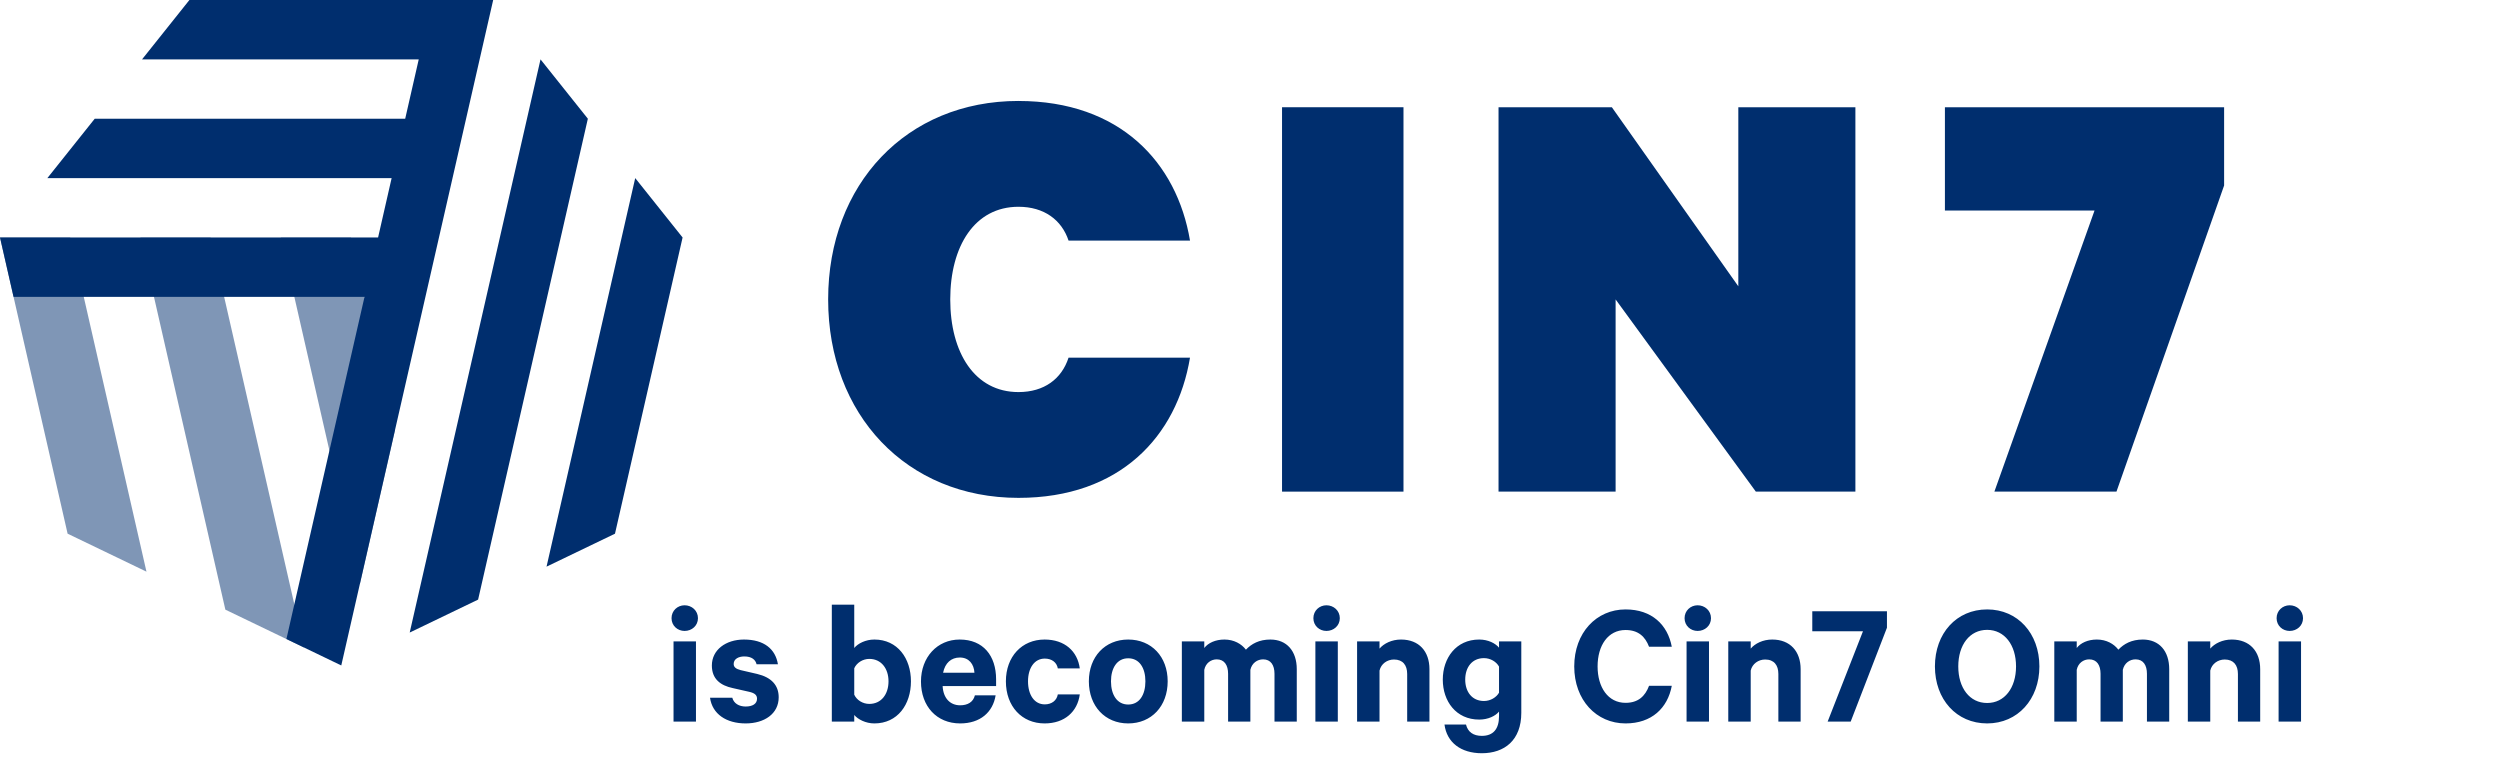
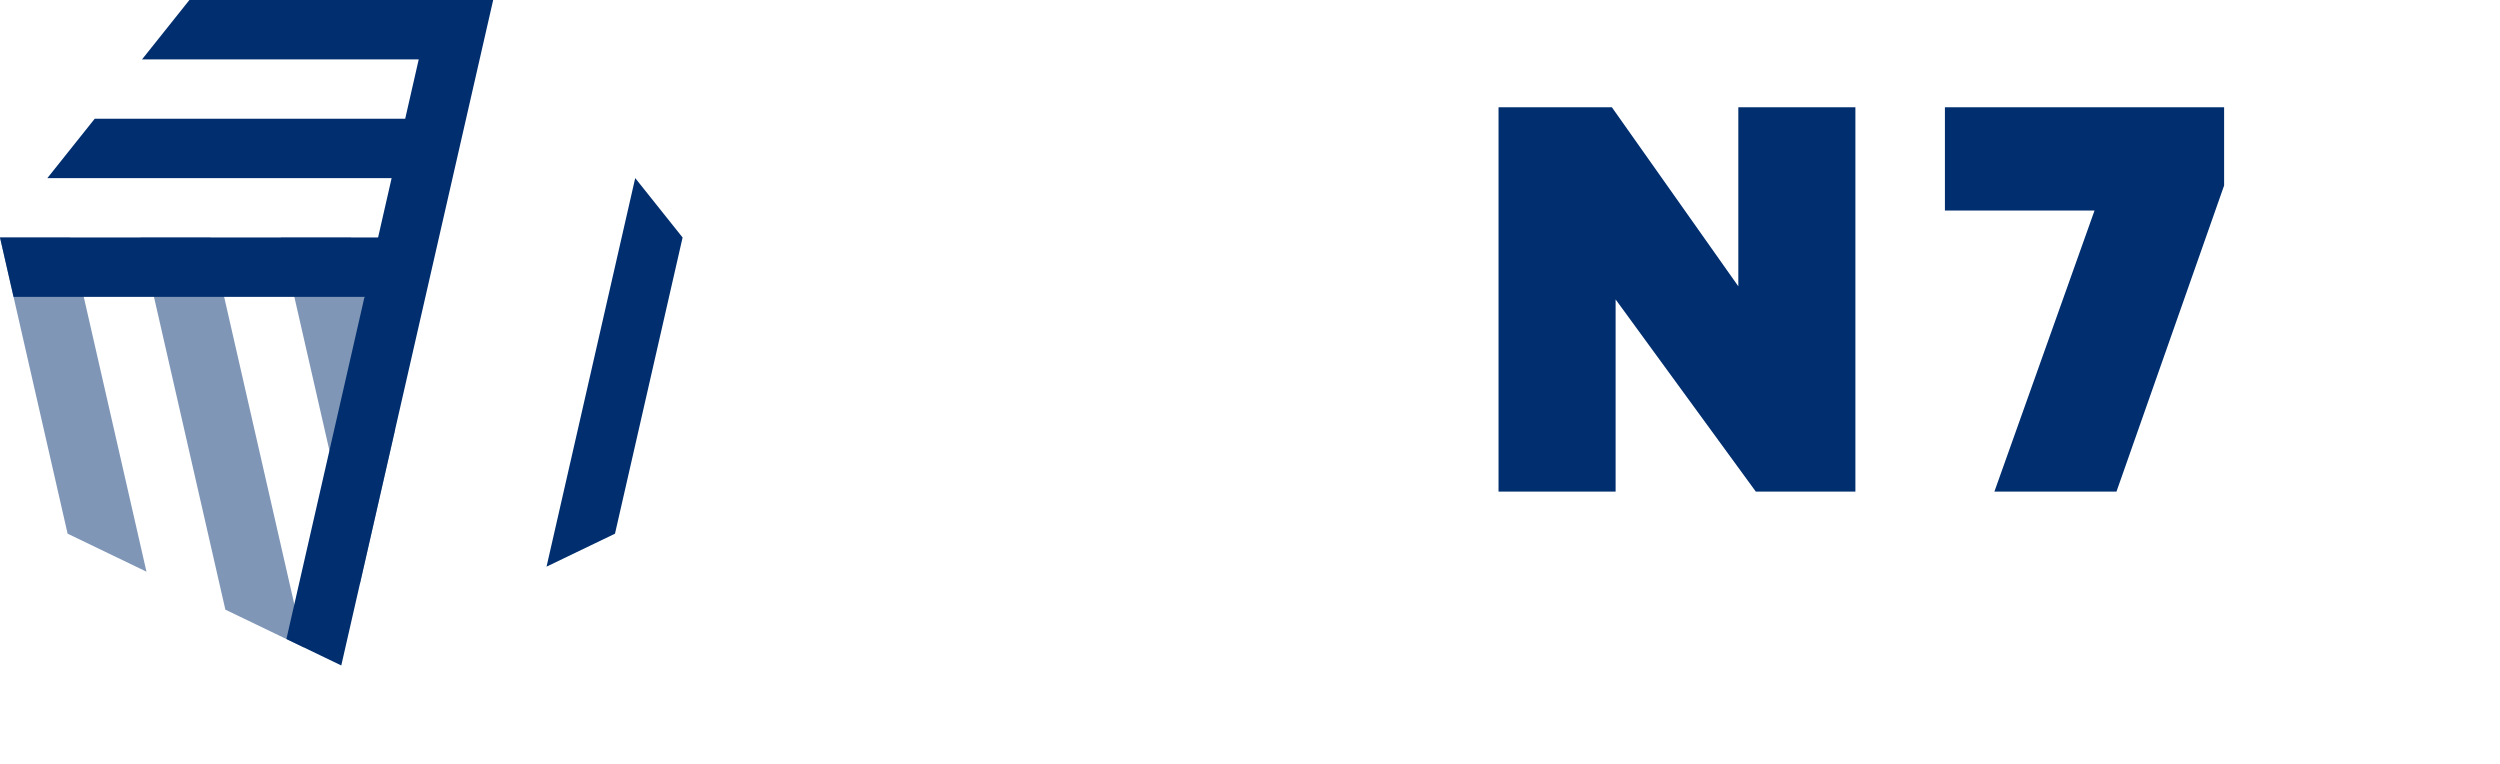
<svg xmlns="http://www.w3.org/2000/svg" width="1126" height="344" viewBox="0 0 1126 344" fill="none">
-   <path fill-rule="evenodd" clip-rule="evenodd" d="M458.72 45.48C504.4 45.48 530.06 73.11 535.98 108.36H481.28C478.18 99.06 470.28 93.13 458.72 93.13C438.98 93.13 427.99 110.89 427.99 134.86C427.99 158.83 438.99 176.59 458.72 176.59C470.28 176.59 478.18 170.67 481.28 161.08H535.98C530.06 196.61 504.4 224.24 458.72 224.24C408.25 224.24 373 186.74 373 134.85C373 82.96 408.25 45.47 458.72 45.47V45.48Z" fill="#002E6E" />
-   <path fill-rule="evenodd" clip-rule="evenodd" d="M577.43 221.43H632.13V48.3H577.43V221.43Z" fill="#002E6E" />
  <path fill-rule="evenodd" clip-rule="evenodd" d="M835.66 221.43H790.83L727.67 134.86V221.43H674.94V48.3H725.98L782.94 128.95V48.3H835.67V221.43H835.66Z" fill="#002E6E" />
  <path fill-rule="evenodd" clip-rule="evenodd" d="M953.25 221.43H898.27L943.38 94.82H875.99V48.3H1001.74V83.55L953.25 221.44V221.43Z" fill="#002E6E" />
  <path fill-rule="evenodd" clip-rule="evenodd" d="M101.49 274.58L129.01 287.83L137.02 291.69L94.85 106.97H63.24L101.5 274.58H101.49Z" fill="#002E6E" fill-opacity="0.5" />
  <path fill-rule="evenodd" clip-rule="evenodd" d="M30.45 240.37L65.97 257.48L31.62 106.97H0L30.45 240.37Z" fill="#002E6E" fill-opacity="0.5" />
  <path fill-rule="evenodd" clip-rule="evenodd" d="M177.9 193.79L158.08 106.97H126.47L162.09 263.05L177.9 193.79Z" fill="#002E6E" fill-opacity="0.5" />
-   <path fill-rule="evenodd" clip-rule="evenodd" d="M215.34 270.06L184.53 284.9L243.45 26.74L264.77 53.47L215.34 270.06Z" fill="#002E6E" />
  <path fill-rule="evenodd" clip-rule="evenodd" d="M277 240.37L246.16 255.22L286.1 80.21L307.44 106.97L276.99 240.37H277Z" fill="#002E6E" />
  <path fill-rule="evenodd" clip-rule="evenodd" d="M85.31 0L63.98 26.74H188.6L182.5 53.48H42.66L21.33 80.22H176.39L170.29 106.96H0L6.1 133.7H164.18L129 287.82L153.71 299.72L222.13 0H85.31Z" fill="#002E6E" />
-   <path d="M302.46 278.43C302.46 281.821 305.159 284.174 308.342 284.174C311.594 284.174 314.362 281.821 314.362 278.43C314.362 275.04 311.594 272.618 308.342 272.618C305.159 272.618 302.46 275.04 302.46 278.43ZM313.462 288.879H303.359V325H313.462V288.879ZM319.793 314.274C320.831 321.609 327.128 325.83 335.847 325.83C344.289 325.83 350.724 321.471 350.724 314.067C350.724 308.6 347.402 305.071 341.036 303.549L333.563 301.819C331.418 301.265 330.449 300.435 330.449 299.051C330.449 296.698 332.802 295.66 335.224 295.66C338.545 295.66 340.275 297.113 340.76 299.189H350.378C349.271 292.339 344.15 288.049 335.085 288.049C326.92 288.049 320.623 292.685 320.623 299.743C320.623 305.832 324.498 308.739 330.034 309.915L337.369 311.576C339.86 312.129 340.967 313.029 340.967 314.69C340.967 317.042 338.891 318.219 335.847 318.219C332.871 318.219 330.518 316.835 329.826 314.274H319.793ZM384.754 322.025C386.346 323.962 389.875 325.83 393.819 325.83C404.268 325.83 410.288 317.319 410.288 306.87C410.288 296.56 404.268 288.049 393.819 288.049C389.875 288.049 386.346 289.848 384.754 291.854V272.341H374.652V325H384.754V322.025ZM384.754 300.989C385.862 298.497 388.629 296.767 391.536 296.767C396.933 296.767 400.185 301.127 400.185 306.87C400.185 312.683 396.933 317.042 391.536 317.042C388.56 317.042 385.862 315.312 384.754 312.89V300.989ZM439.094 313.167C438.333 316.281 435.772 317.665 432.451 317.665C427.953 317.665 424.839 314.482 424.562 309.015H448.643V305.971C448.643 295.314 442.83 288.049 432.243 288.049C422.14 288.049 414.806 296.006 414.806 306.939C414.806 318.149 421.933 325.83 432.451 325.83C441.447 325.83 447.19 320.848 448.435 313.167H439.094ZM438.886 302.995H424.77C425.67 298.567 428.437 296.145 432.312 296.145C436.464 296.145 438.679 299.189 438.886 302.995ZM476.442 312.752C475.958 315.52 473.674 317.25 470.56 317.25C465.924 317.25 463.018 313.029 463.018 306.87C463.018 300.85 465.924 296.629 470.56 296.629C473.674 296.629 475.958 298.29 476.442 301.058H486.337C485.299 293.308 479.556 288.049 470.491 288.049C460.25 288.049 453.053 295.73 453.053 306.87C453.053 318.149 460.25 325.83 470.491 325.83C479.556 325.83 485.299 320.502 486.337 312.752H476.442ZM508.137 288.049C497.688 288.049 490.423 295.799 490.423 306.87C490.423 318.011 497.688 325.83 508.137 325.83C518.655 325.83 525.921 318.011 525.921 306.87C525.921 295.799 518.655 288.049 508.137 288.049ZM508.137 296.491C513.189 296.491 515.887 300.85 515.887 306.87C515.887 312.96 513.189 317.319 508.137 317.319C503.155 317.319 500.387 312.96 500.387 306.87C500.387 300.85 503.155 296.491 508.137 296.491ZM584.065 325V301.404C584.065 293.238 579.567 288.049 572.163 288.049C567.112 288.049 563.652 289.986 561.161 292.616C559.154 289.986 555.763 288.049 551.473 288.049C547.46 288.049 544.138 289.571 542.408 291.854V288.879H532.305V325H542.408V301.68C543.031 298.636 545.453 296.975 548.013 296.975C551.473 296.975 553.134 299.605 553.134 303.48V325H563.167V301.68C563.859 298.636 566.281 296.975 568.911 296.975C572.371 296.975 574.031 299.605 574.031 303.48V325H584.065ZM591.548 278.43C591.548 281.821 594.247 284.174 597.43 284.174C600.682 284.174 603.45 281.821 603.45 278.43C603.45 275.04 600.682 272.618 597.43 272.618C594.247 272.618 591.548 275.04 591.548 278.43ZM602.55 288.879H592.448V325H602.55V288.879ZM611.234 325H621.336V302.026C622.028 298.982 624.796 297.044 627.841 297.044C631.854 297.044 633.792 299.605 633.792 303.549V325H643.826V301.404C643.826 293.377 639.12 288.049 631.024 288.049C626.803 288.049 623.274 289.848 621.336 292.131V288.879H611.234V325ZM675.16 311.991C673.983 314.067 671.354 315.728 668.378 315.728C663.05 315.728 659.936 311.645 659.936 306.109C659.936 300.504 663.05 296.421 668.378 296.421C671.354 296.421 673.983 298.082 675.16 300.227V311.991ZM675.16 322.578C675.16 328.391 672.53 331.435 667.409 331.435C663.604 331.435 661.112 329.705 660.282 326.315H650.594C651.632 334.411 657.999 339.255 667.409 339.255C677.581 339.255 685.193 333.442 685.193 321.056V288.879H675.16V291.716C673.568 289.779 670.316 288.049 666.233 288.049C655.784 288.049 649.833 296.421 649.833 306.109C649.833 315.797 655.784 324.1 666.233 324.1C670.316 324.1 673.568 322.44 675.16 320.502V322.578ZM742.735 308.877C741.005 313.513 737.891 316.558 732.148 316.558C724.259 316.558 719.554 309.569 719.554 300.158C719.554 290.678 724.259 283.758 732.148 283.758C737.891 283.758 741.005 286.734 742.735 291.301H752.976C751.108 281.406 743.981 274.486 732.148 274.486C719 274.486 709.036 285.004 709.036 300.158C709.036 315.312 719 325.83 732.148 325.83C743.911 325.83 751.108 318.911 752.976 308.877H742.735ZM758.73 278.43C758.73 281.821 761.429 284.174 764.612 284.174C767.864 284.174 770.632 281.821 770.632 278.43C770.632 275.04 767.864 272.618 764.612 272.618C761.429 272.618 758.73 275.04 758.73 278.43ZM769.732 288.879H759.63V325H769.732V288.879ZM778.415 325H788.518V302.026C789.21 298.982 791.978 297.044 795.023 297.044C799.036 297.044 800.974 299.605 800.974 303.549V325H811.007V301.404C811.007 293.377 806.302 288.049 798.206 288.049C793.985 288.049 790.456 289.848 788.518 292.131V288.879H778.415V325ZM849.884 282.72V275.316H816.254V284.312H839.089L823.174 325H833.553L849.884 282.72ZM895.015 274.486C881.175 274.486 871.488 285.281 871.488 300.158C871.488 314.966 881.175 325.83 895.015 325.83C908.785 325.83 918.542 314.966 918.542 300.158C918.542 285.281 908.785 274.486 895.015 274.486ZM895.015 283.689C902.834 283.689 908.024 290.471 908.024 300.158C908.024 309.846 902.834 316.627 895.015 316.627C887.126 316.627 882.006 309.846 882.006 300.158C882.006 290.471 887.126 283.689 895.015 283.689ZM977.017 325V301.404C977.017 293.238 972.519 288.049 965.115 288.049C960.063 288.049 956.604 289.986 954.112 292.616C952.106 289.986 948.715 288.049 944.425 288.049C940.411 288.049 937.09 289.571 935.36 291.854V288.879H925.257V325H935.36V301.68C935.983 298.636 938.405 296.975 940.965 296.975C944.425 296.975 946.086 299.605 946.086 303.48V325H956.119V301.68C956.811 298.636 959.233 296.975 961.863 296.975C965.322 296.975 966.983 299.605 966.983 303.48V325H977.017ZM985.399 325H995.502V302.026C996.194 298.982 998.962 297.044 1002.01 297.044C1006.02 297.044 1007.96 299.605 1007.96 303.549V325H1017.99V301.404C1017.99 293.377 1013.29 288.049 1005.19 288.049C1000.97 288.049 997.44 289.848 995.502 292.131V288.879H985.399V325ZM1025.38 278.43C1025.38 281.821 1028.08 284.174 1031.26 284.174C1034.52 284.174 1037.28 281.821 1037.28 278.43C1037.28 275.04 1034.52 272.618 1031.26 272.618C1028.08 272.618 1025.38 275.04 1025.38 278.43ZM1036.39 288.879H1026.28V325H1036.39V288.879Z" fill="#002E6E" />
</svg>